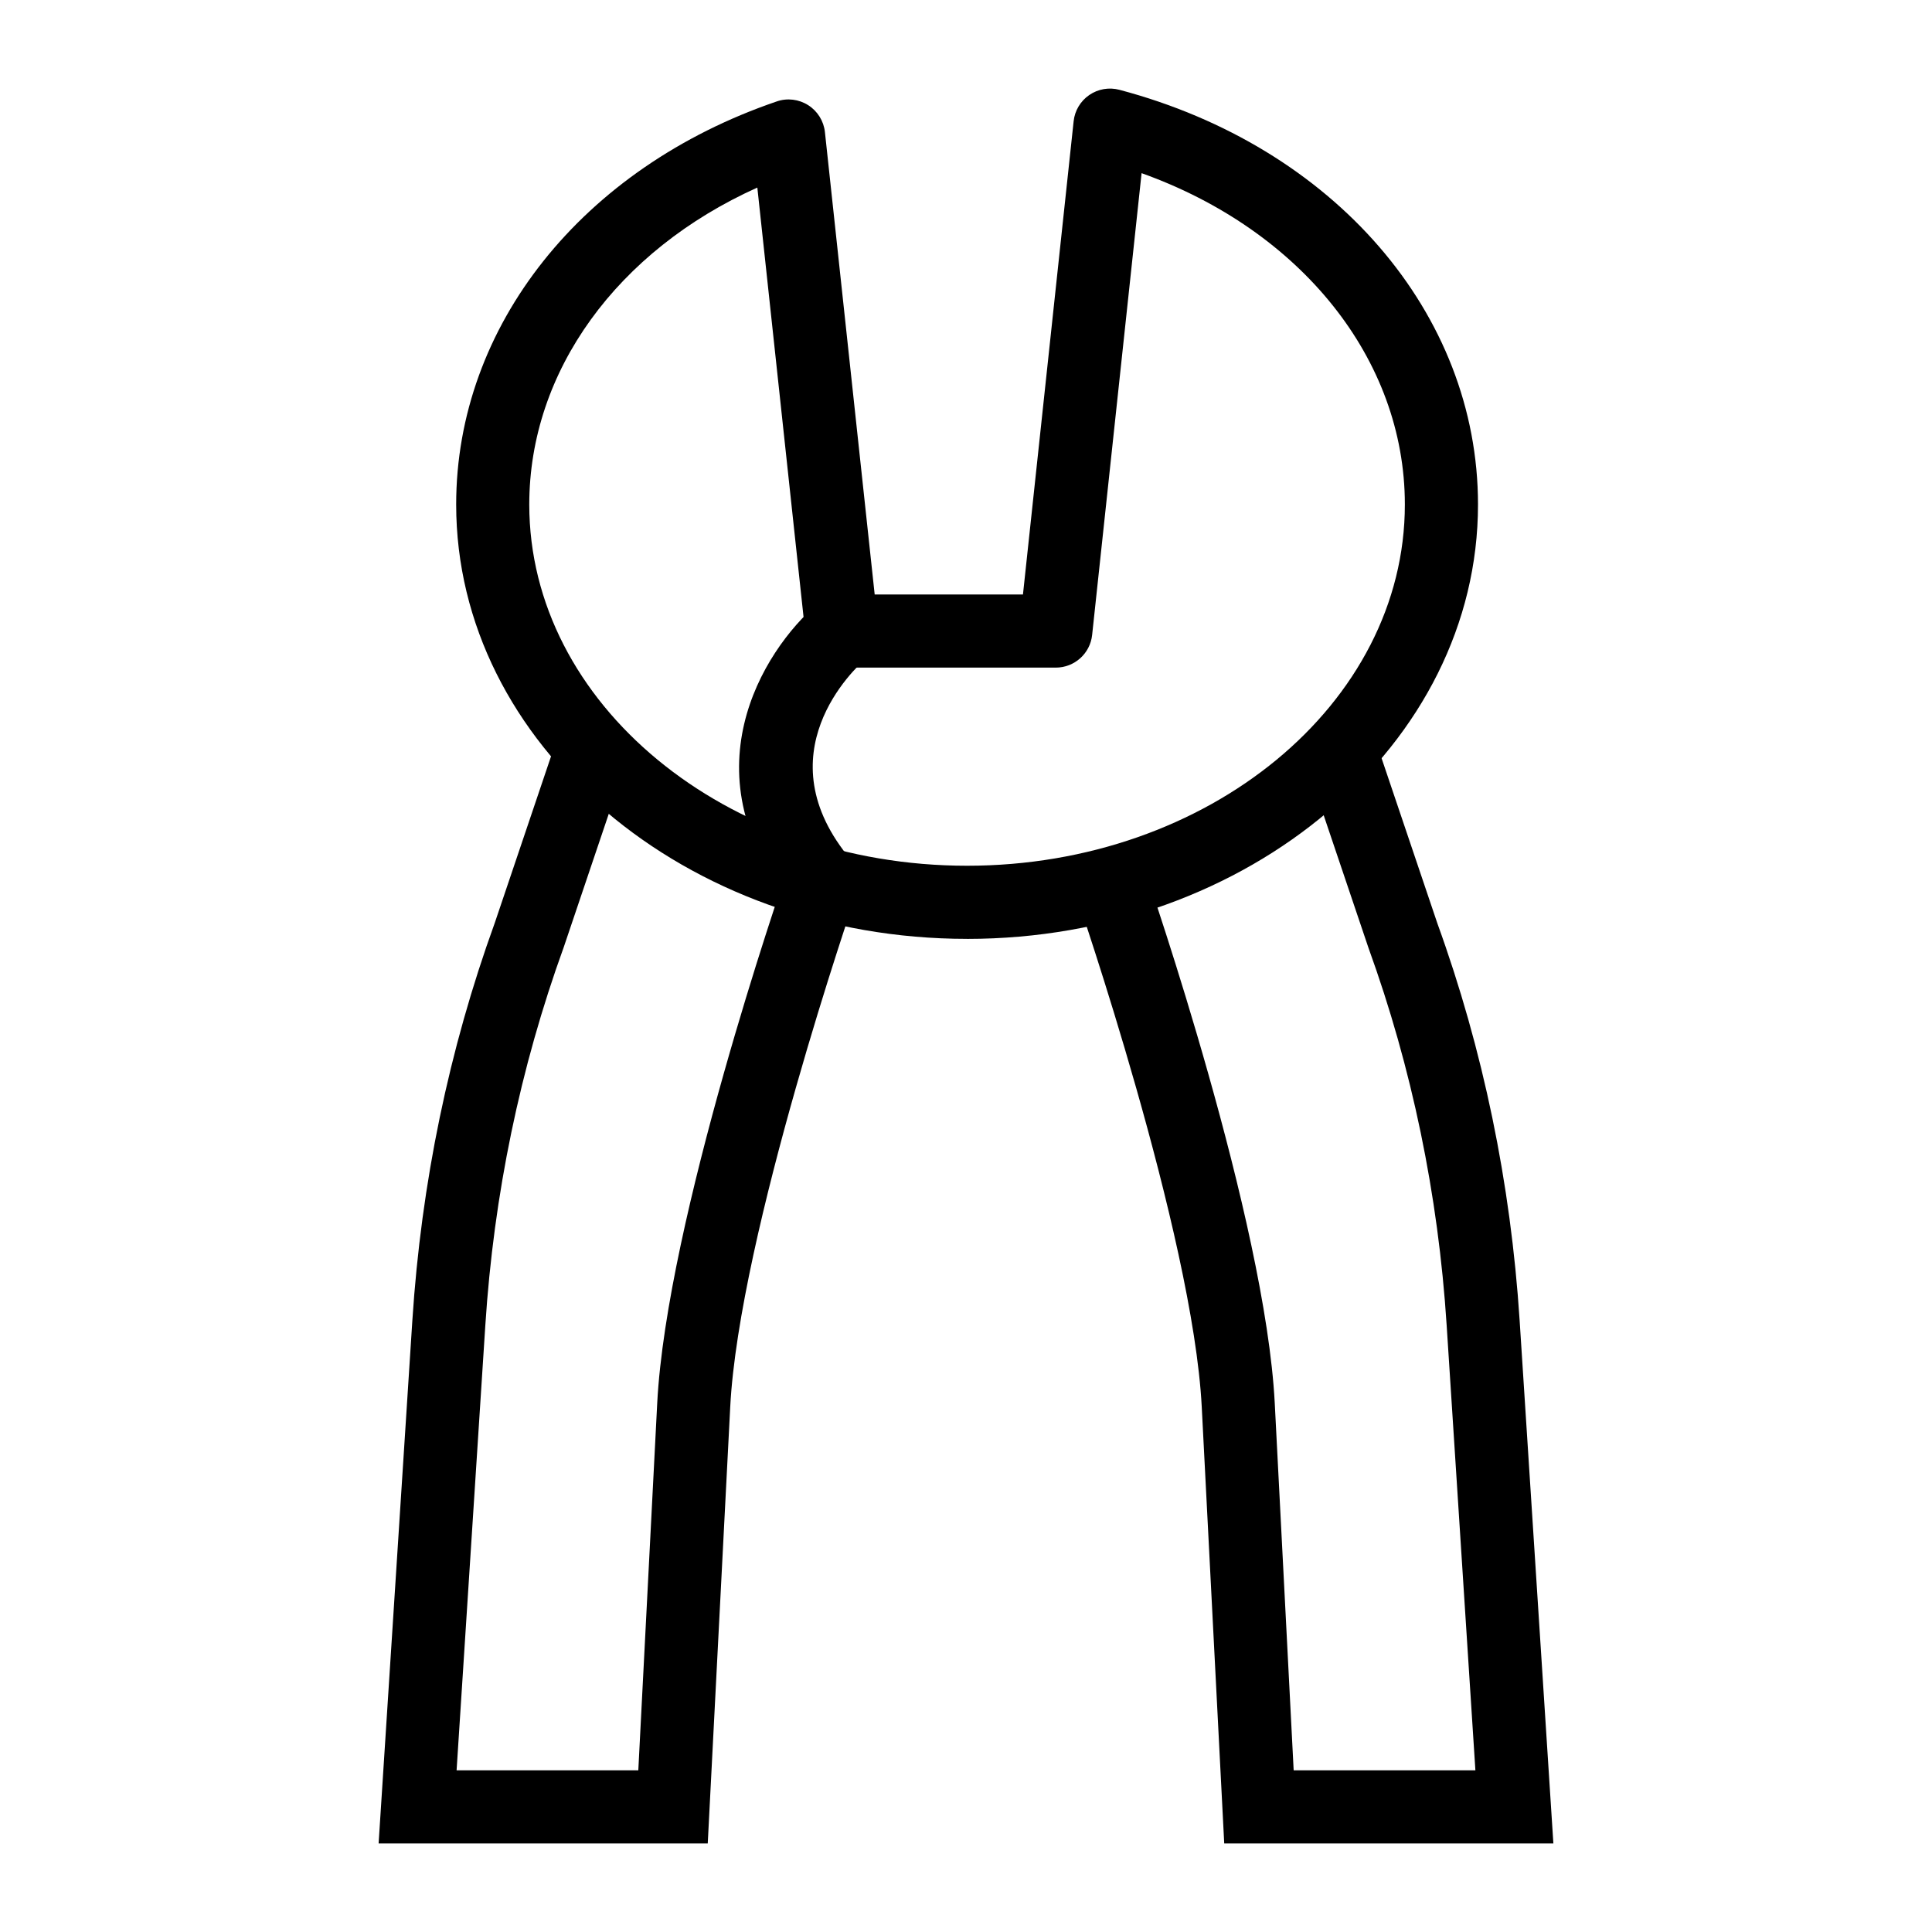
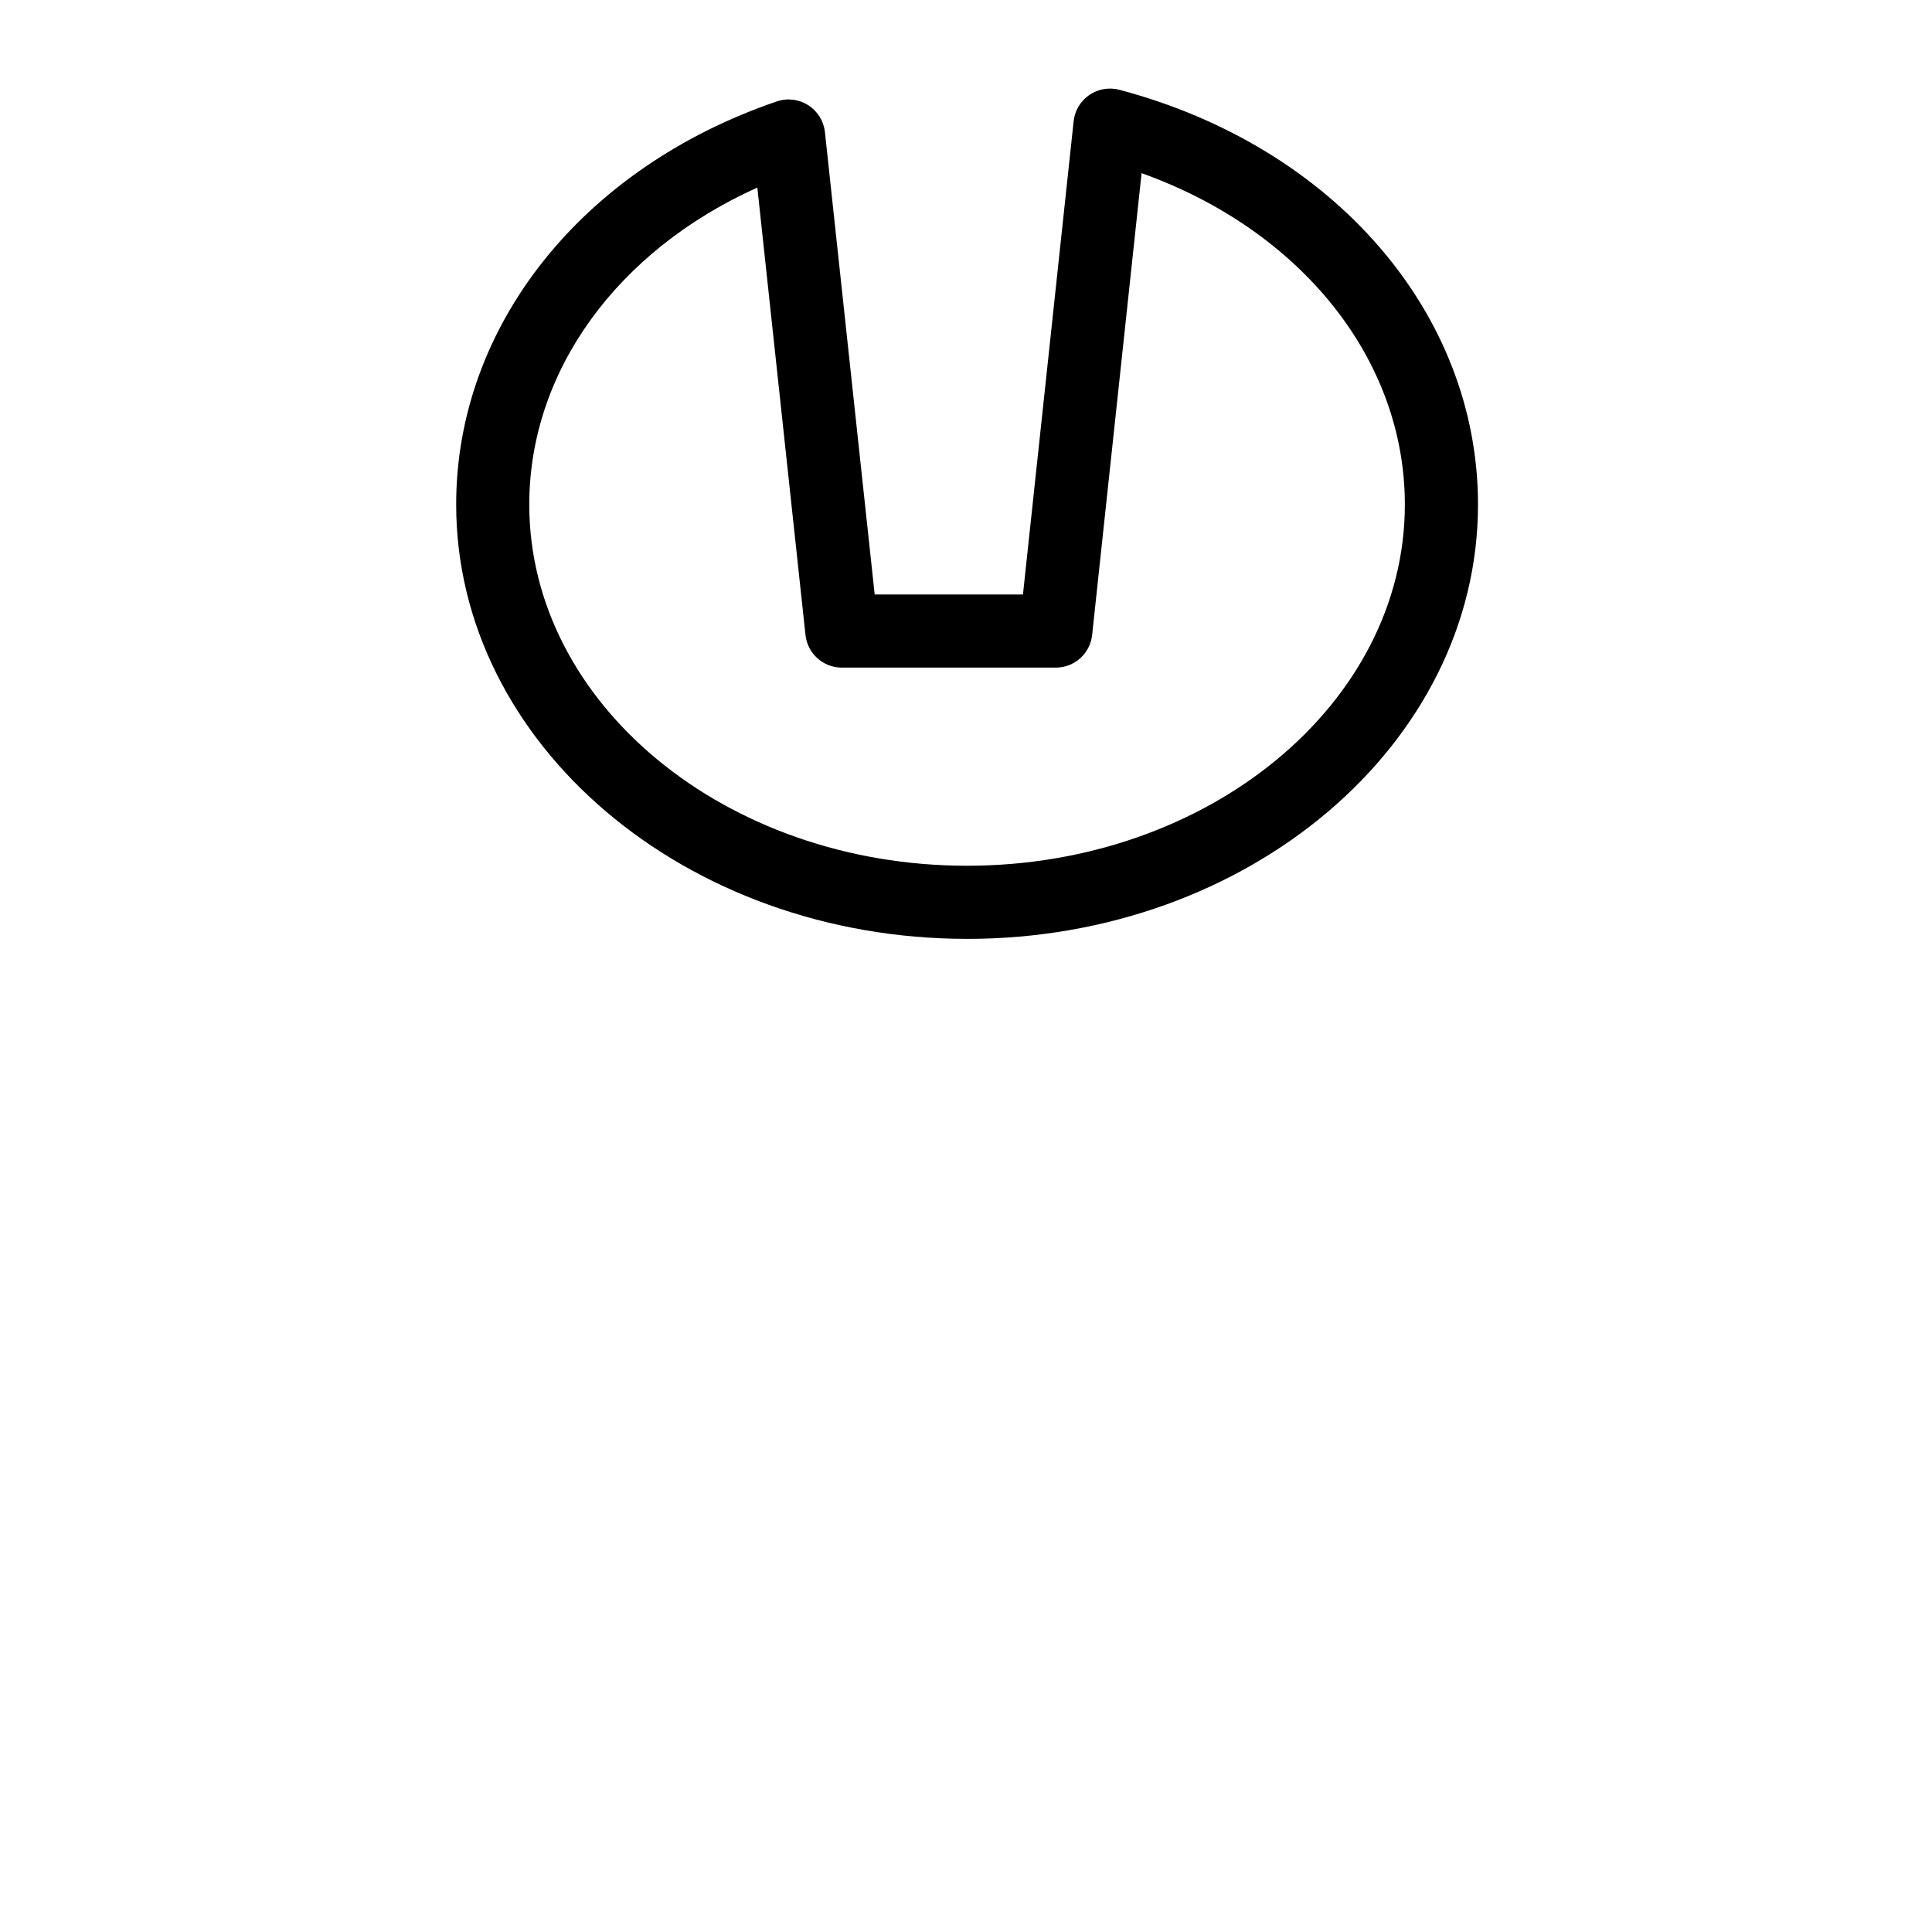
<svg xmlns="http://www.w3.org/2000/svg" fill="#000000" width="800px" height="800px" version="1.1" viewBox="144 144 512 512">
  <g>
    <path d="m400.28 392.81c-74.656 0-135.39-51.641-135.39-115.11 0-47.281 33.352-89.207 84.965-106.82 2.766-0.965 5.852-0.586 8.336 1 2.481 1.582 4.109 4.207 4.422 7.133l13.188 122.54h39.293l13.43-125.42c0.297-2.809 1.812-5.352 4.141-6.949 2.332-1.605 5.242-2.109 7.973-1.387 56.852 15.047 95.047 59.219 95.047 109.91 0 63.473-60.738 115.11-135.4 115.11zm-55.578-199.1c-37.09 16.684-60.441 48.629-60.441 83.984 0 52.789 52.043 95.738 116.02 95.738 63.973 0 116.02-42.945 116.02-95.738 0-38.547-27.605-72.727-69.77-87.805l-13.105 122.38c-0.523 4.926-4.68 8.656-9.633 8.656h-56.699c-4.949 0-9.102-3.734-9.633-8.652z" />
-     <path d="m354.75 384.43c-29.297-34.695-8.844-67.871 6.066-80.57l12.566 14.75-6.281-7.375 6.316 7.348c-2.887 2.508-27.531 25.309-3.856 53.348z" />
-     <path d="m555.66 632.53h-87.227l-5.957-115.67c-2.356-45.77-32.93-134.61-33.238-135.5l18.309-6.34c1.301 3.75 31.785 92.363 34.277 140.85l5.012 97.285h48.16l-7.617-117.96c-2.234-34.578-9.211-68.23-20.73-100.03l-16.648-49.293 18.355-6.199 16.582 49.09c12.074 33.32 19.426 68.77 21.781 105.18z" />
-     <path d="m331.56 632.53h-87.223l8.941-138.59c2.352-36.391 9.699-71.848 21.848-105.38l16.512-48.887 18.355 6.199-16.578 49.09c-11.594 32.012-18.566 65.668-20.797 100.23l-7.617 117.96h48.156l5.012-97.285c2.496-48.484 32.977-137.1 34.277-140.84l18.312 6.328c-0.312 0.895-30.887 89.766-33.242 135.51z" />
  </g>
</svg>